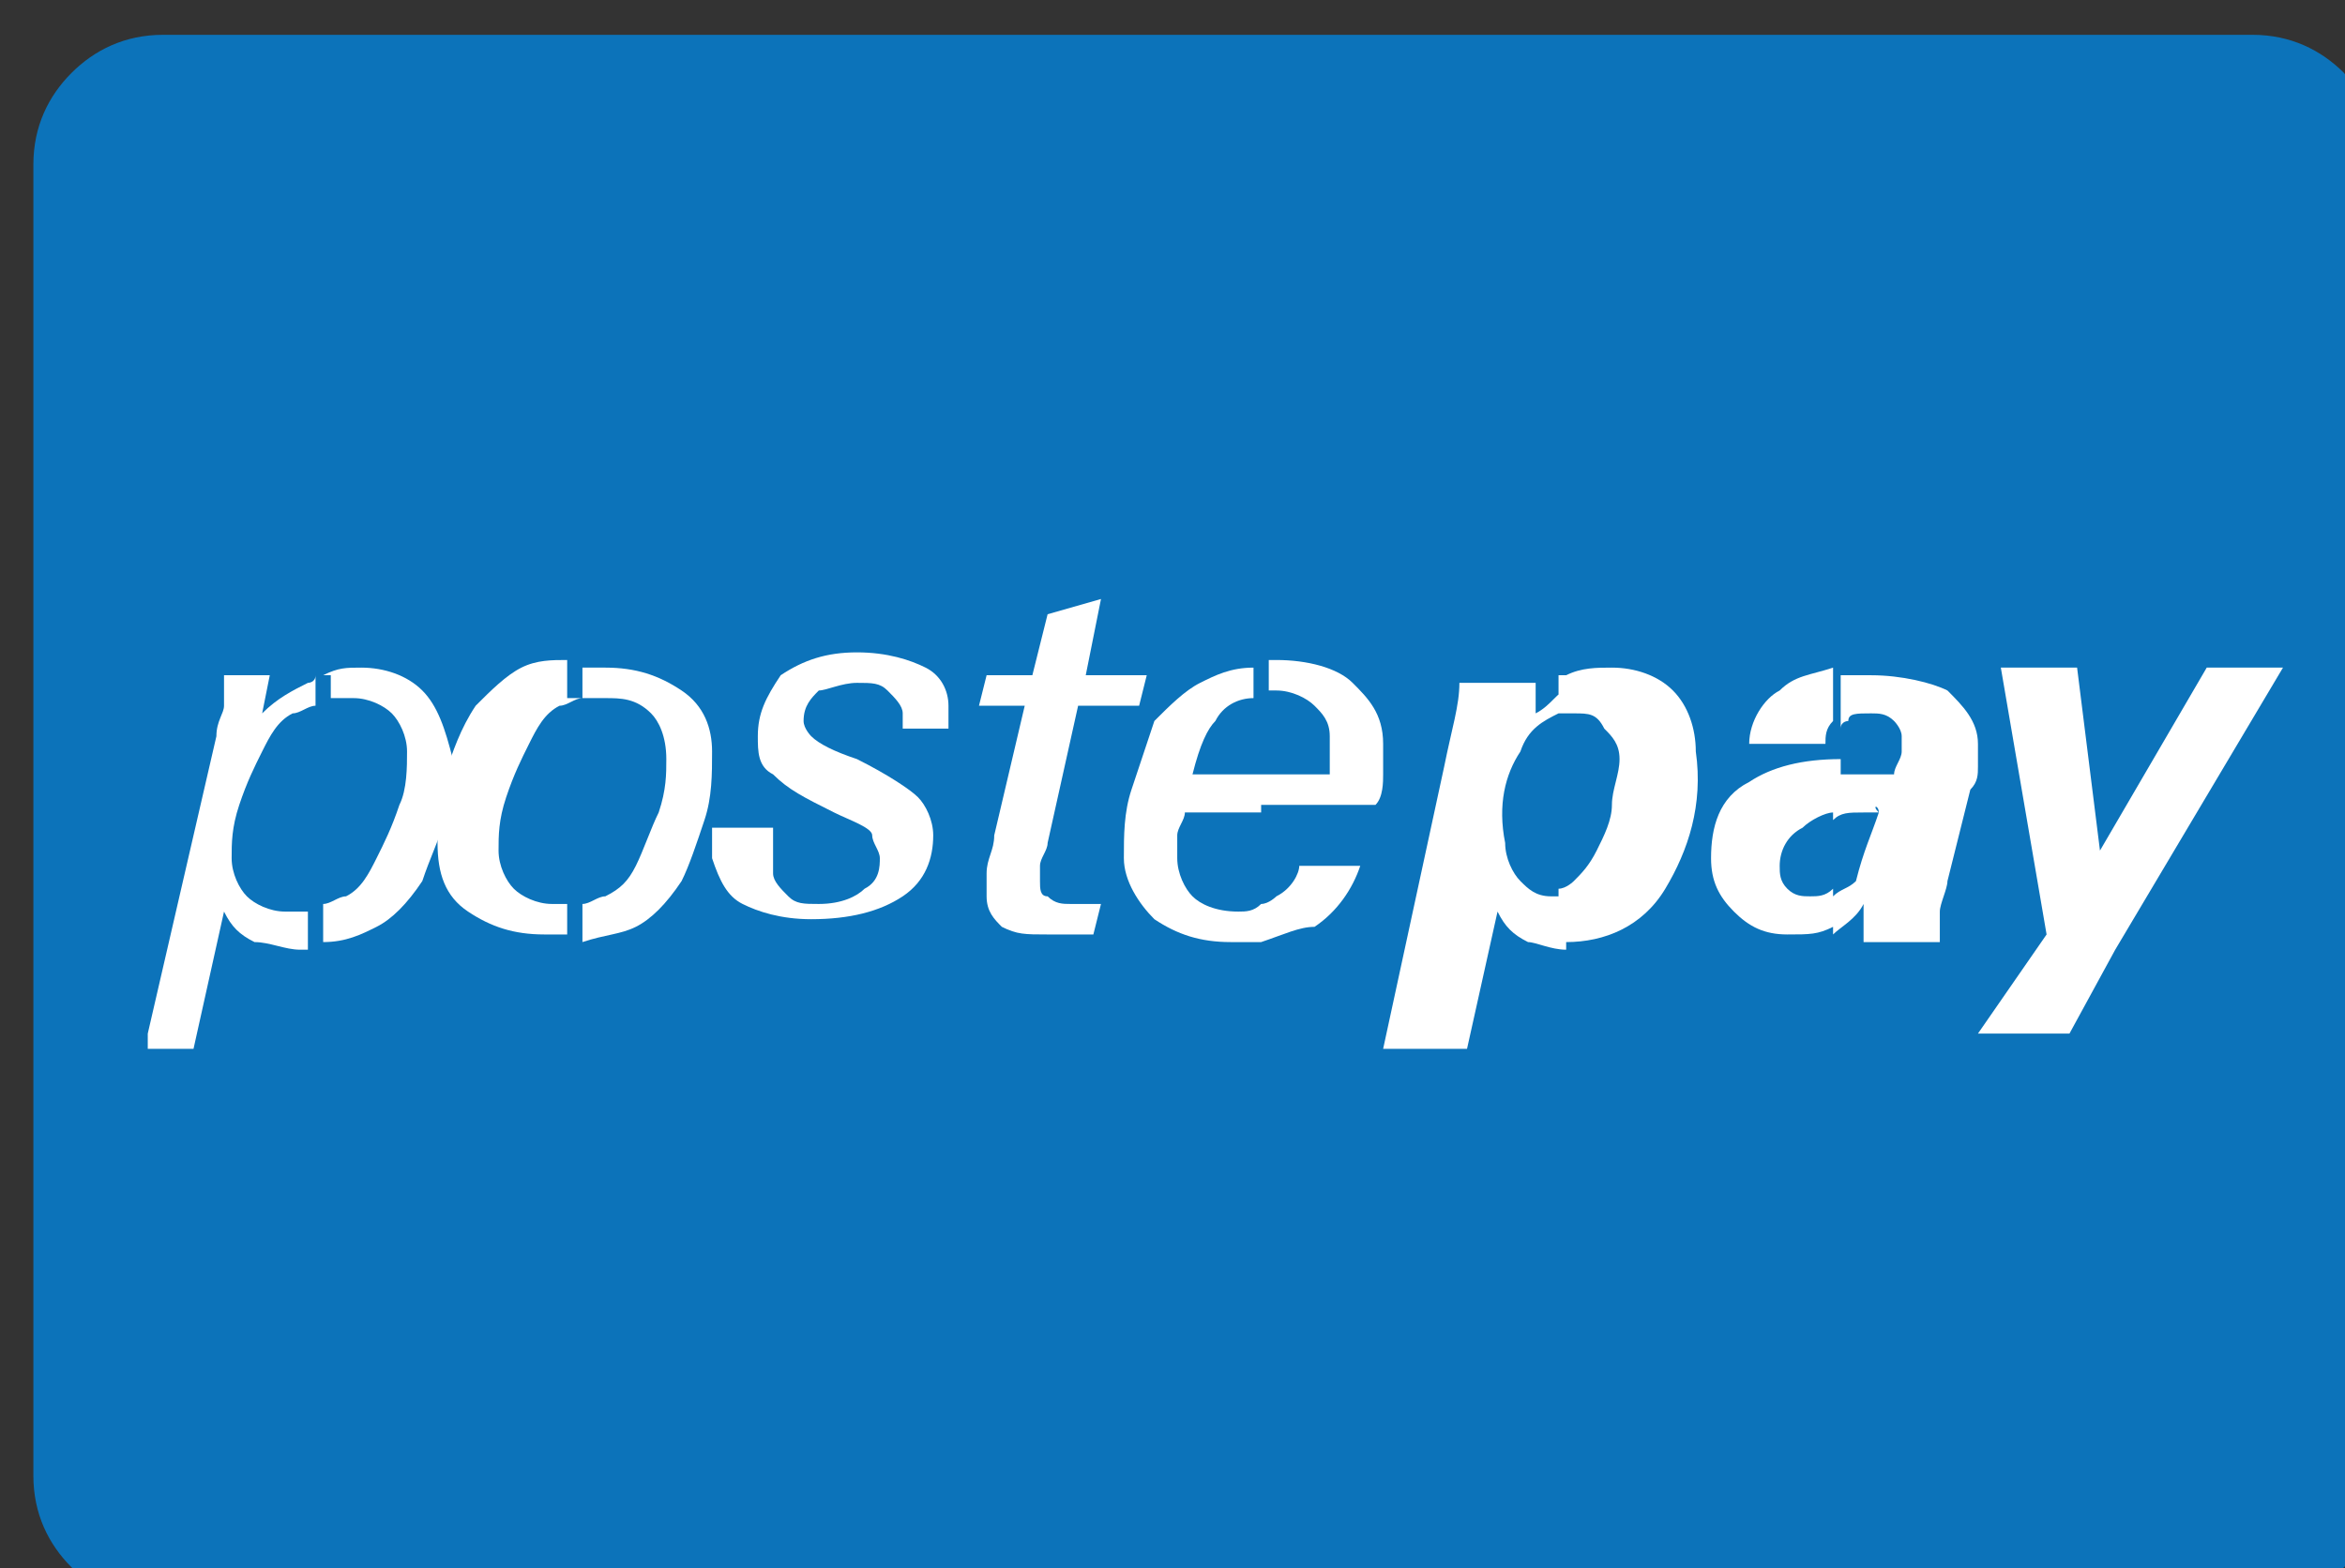
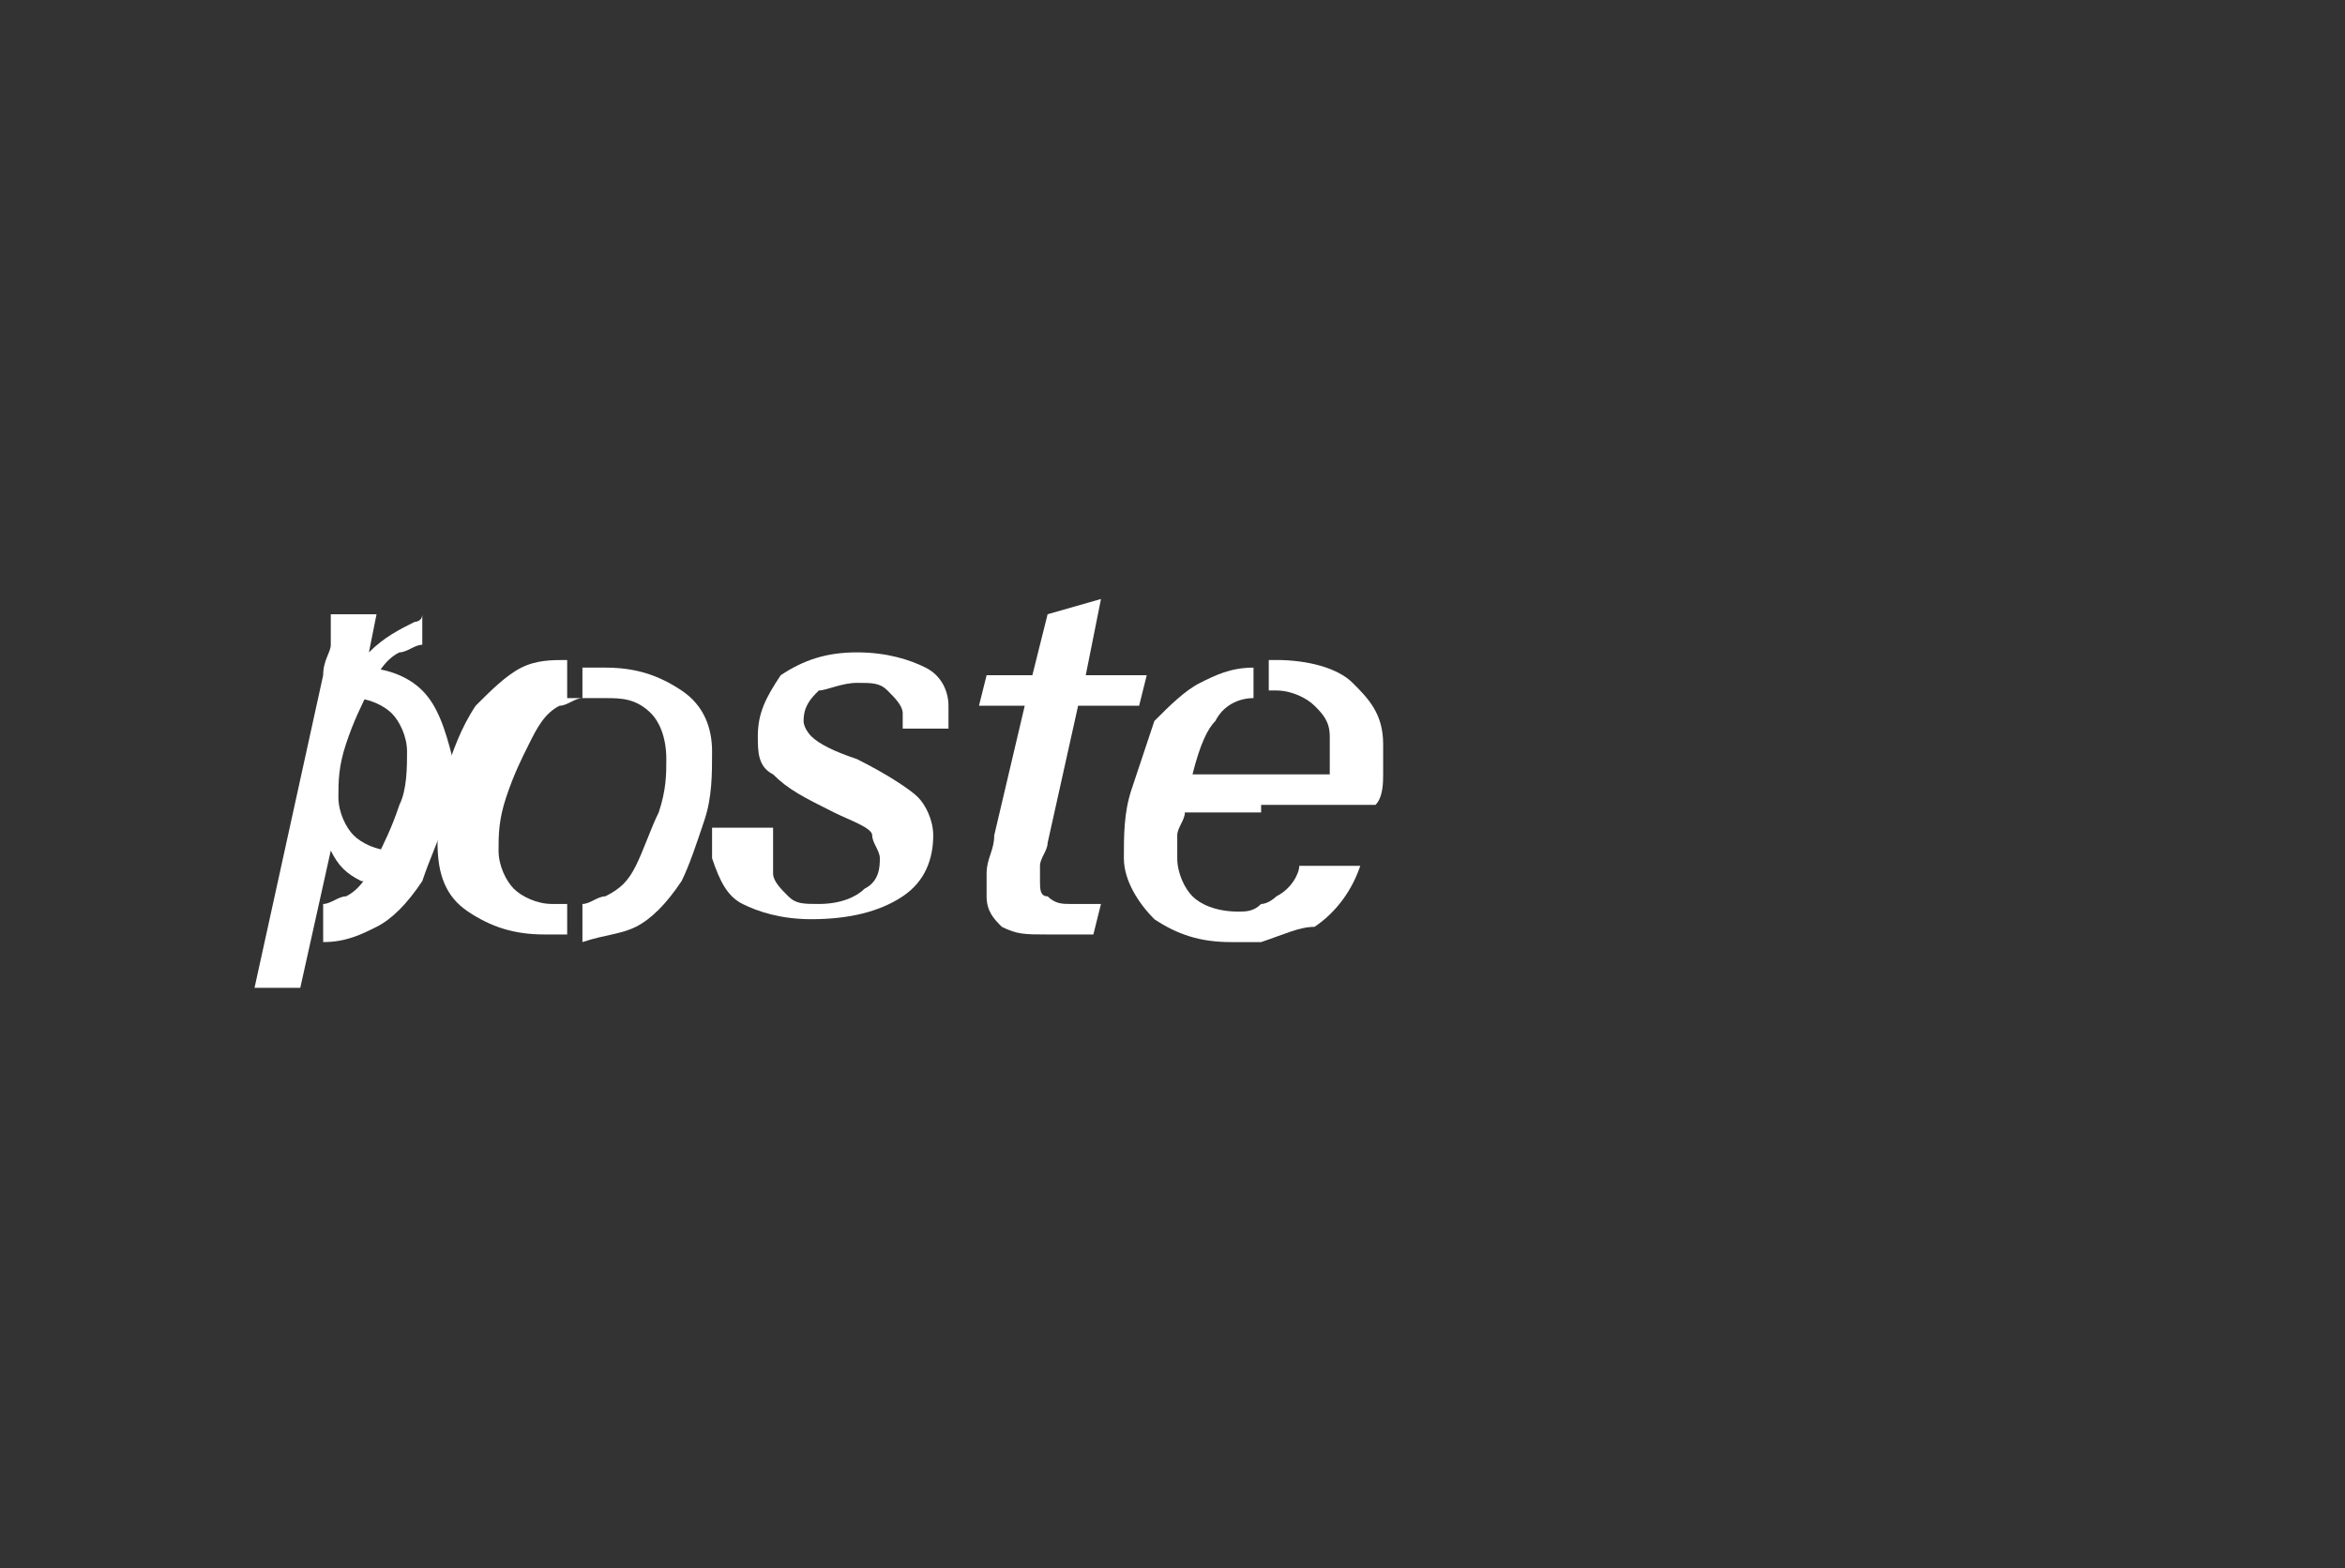
<svg xmlns="http://www.w3.org/2000/svg" xmlns:ns1="http://www.inkscape.org/namespaces/inkscape" xmlns:ns2="http://sodipodi.sourceforge.net/DTD/sodipodi-0.dtd" width="8.149mm" height="5.45mm" viewBox="0 0 8.149 5.45" version="1.1" id="svg5155" ns1:version="0.92.2 (5c3e80d, 2017-08-06)" ns2:docname="postepay.svg">
  <rect x="0" y="0" width="8.149" height="5.45" fill="#333333" stroke="none" />
  <defs id="defs5149" />
  <ns2:namedview id="base" pagecolor="#ffffff" bordercolor="#666666" borderopacity="1.0" ns1:pageopacity="0.0" ns1:pageshadow="2" ns1:zoom="0.35" ns1:cx="-11.742852" ns1:cy="130.3" ns1:document-units="mm" ns1:current-layer="layer1" showgrid="false" fit-margin-top="0" fit-margin-left="0" fit-margin-right="0" fit-margin-bottom="0" ns1:window-width="1920" ns1:window-height="1001" ns1:window-x="-9" ns1:window-y="-9" ns1:window-maximized="1" />
  <g ns1:label="Livello 1" ns1:groupmode="layer" id="layer1" transform="translate(65.307,-177.858)">
    <g transform="matrix(0.265,0,0,0.265,-138.914,100.97)" id="g229">
-       <path style="fill:#0c73ba" ns1:connector-curvature="0" d="m 309,292.3 v 17.2 c 0,0.5 -0.2,0.9 -0.5,1.2 -0.3,0.3 -0.7,0.5 -1.2,0.5 h -27.4 c -0.5,0 -0.9,-0.2 -1.2,-0.5 -0.3,-0.3 -0.5,-0.7 -0.5,-1.2 v -17.2 c 0,-0.5 0.2,-0.9 0.5,-1.2 0.3,-0.3 0.7,-0.5 1.2,-0.5 h 27.4 c 0.5,0 0.9,0.2 1.2,0.5 0.3,0.4 0.5,0.8 0.5,1.2 z" id="path227" />
-     </g>
+       </g>
    <g transform="matrix(0.265,0,0,0.265,-138.914,100.97)" id="g257">
      <g id="g255">
-         <path style="fill:#ffffff" ns1:connector-curvature="0" d="m 282,299 c 0.2,-0.1 0.3,-0.1 0.5,-0.1 0.3,0 0.6,0.1 0.8,0.3 0.2,0.2 0.3,0.5 0.4,0.9 0,0.3 0,0.5 -0.1,0.8 -0.1,0.3 -0.2,0.5 -0.3,0.8 -0.2,0.3 -0.4,0.5 -0.6,0.6 -0.2,0.1 -0.4,0.2 -0.7,0.2 V 302 c 0.1,0 0.2,-0.1 0.3,-0.1 0.2,-0.1 0.3,-0.3 0.4,-0.5 0.1,-0.2 0.2,-0.4 0.3,-0.7 0.1,-0.2 0.1,-0.5 0.1,-0.7 0,-0.2 -0.1,-0.4 -0.2,-0.5 -0.1,-0.1 -0.3,-0.2 -0.5,-0.2 -0.1,0 -0.2,0 -0.3,0 V 299 Z m -2.3,4.7 0.9,-3.9 c 0,-0.2 0.1,-0.3 0.1,-0.4 0,-0.2 0,-0.3 0,-0.4 h 0.6 l -0.1,0.5 c 0.2,-0.2 0.4,-0.3 0.6,-0.4 0,0 0.1,0 0.1,-0.1 v 0.4 c -0.1,0 -0.2,0.1 -0.3,0.1 -0.2,0.1 -0.3,0.3 -0.4,0.5 -0.1,0.2 -0.2,0.4 -0.3,0.7 -0.1,0.3 -0.1,0.5 -0.1,0.7 0,0.2 0.1,0.4 0.2,0.5 0.1,0.1 0.3,0.2 0.5,0.2 0.1,0 0.2,0 0.3,0 v 0.5 c 0,0 -0.1,0 -0.1,0 -0.2,0 -0.4,-0.1 -0.6,-0.1 -0.2,-0.1 -0.3,-0.2 -0.4,-0.4 l -0.4,1.8 h -0.6 z" id="path239" />
-         <path style="fill:#ffffff" ns1:connector-curvature="0" d="m 298.4,299.5 c -0.1,0 -0.1,0 -0.2,0 V 299 c 0,0 0.1,0 0.1,0 0.2,-0.1 0.4,-0.1 0.6,-0.1 0.3,0 0.6,0.1 0.8,0.3 0.2,0.2 0.3,0.5 0.3,0.8 0.1,0.7 -0.1,1.3 -0.4,1.8 -0.3,0.5 -0.8,0.7 -1.3,0.7 0,0 -0.1,0 -0.1,0 v -0.7 c 0.1,0 0.2,-0.1 0.2,-0.1 0.1,-0.1 0.2,-0.2 0.3,-0.4 0.1,-0.2 0.2,-0.4 0.2,-0.6 0,-0.2 0.1,-0.4 0.1,-0.6 0,-0.2 -0.1,-0.3 -0.2,-0.4 -0.1,-0.2 -0.2,-0.2 -0.4,-0.2 z m -0.2,0 c -0.2,0.1 -0.4,0.2 -0.5,0.5 -0.2,0.3 -0.3,0.7 -0.2,1.2 0,0.2 0.1,0.4 0.2,0.5 0.1,0.1 0.2,0.2 0.4,0.2 0.1,0 0.1,0 0.2,0 v 0.7 c -0.2,0 -0.4,-0.1 -0.5,-0.1 -0.2,-0.1 -0.3,-0.2 -0.4,-0.4 l -0.4,1.8 h -1.1 l 0.8,-3.7 c 0.1,-0.5 0.2,-0.8 0.2,-1.1 h 1 v 0.4 c 0.2,-0.1 0.3,-0.3 0.4,-0.3 v 0.3 z" id="path241" />
-         <path style="fill:#ffffff" ns1:connector-curvature="0" d="m 302.4,300.8 c 0,-0.1 -0.1,-0.1 0,0 -0.1,0 -0.1,0 -0.2,0 -0.2,0 -0.3,0 -0.4,0.1 v -0.6 c 0.1,0 0.3,0 0.5,0 0.1,0 0.1,0 0.2,0 0,0 0.1,0 0.1,0 0,-0.1 0.1,-0.2 0.1,-0.3 0,-0.1 0,-0.1 0,-0.2 0,-0.1 -0.1,-0.2 -0.1,-0.2 -0.1,-0.1 -0.2,-0.1 -0.3,-0.1 -0.2,0 -0.3,0 -0.3,0.1 0,0 -0.1,0 -0.1,0.1 V 299 c 0.1,0 0.3,0 0.4,0 0.4,0 0.8,0.1 1,0.2 0.2,0.2 0.4,0.4 0.4,0.7 0,0.1 0,0.2 0,0.3 0,0.1 0,0.2 -0.1,0.3 l -0.3,1.2 c 0,0.1 -0.1,0.3 -0.1,0.4 0,0.2 0,0.3 0,0.4 h -1 c 0,-0.1 0,-0.2 0,-0.2 0,0 0,-0.2 0,-0.3 -0.1,0.2 -0.3,0.3 -0.4,0.4 v -0.5 c 0.1,-0.1 0.2,-0.1 0.3,-0.2 0.1,-0.4 0.2,-0.6 0.3,-0.9 z m -0.6,0 c -0.1,0 -0.3,0.1 -0.4,0.2 -0.2,0.1 -0.3,0.3 -0.3,0.5 0,0.1 0,0.2 0.1,0.3 0.1,0.1 0.2,0.1 0.3,0.1 0.1,0 0.2,0 0.3,-0.1 v 0.5 0 c -0.2,0.1 -0.3,0.1 -0.6,0.1 -0.3,0 -0.5,-0.1 -0.7,-0.3 -0.2,-0.2 -0.3,-0.4 -0.3,-0.7 0,-0.4 0.1,-0.8 0.5,-1 0.3,-0.2 0.7,-0.3 1.2,-0.3 v 0.7 z m 0,-1.9 v 0.7 c -0.1,0.1 -0.1,0.2 -0.1,0.3 h -1 c 0,-0.3 0.2,-0.6 0.4,-0.7 0.2,-0.2 0.4,-0.2 0.7,-0.3 z" id="path243" />
-         <polygon style="fill:#ffffff" points="307.7,298.9 305.5,302.6 304.9,303.7 303.7,303.7 304.6,302.4 304,298.9 305,298.9 305.3,301.3 306.7,298.9 " id="polygon245" />
+         <path style="fill:#ffffff" ns1:connector-curvature="0" d="m 282,299 c 0.2,-0.1 0.3,-0.1 0.5,-0.1 0.3,0 0.6,0.1 0.8,0.3 0.2,0.2 0.3,0.5 0.4,0.9 0,0.3 0,0.5 -0.1,0.8 -0.1,0.3 -0.2,0.5 -0.3,0.8 -0.2,0.3 -0.4,0.5 -0.6,0.6 -0.2,0.1 -0.4,0.2 -0.7,0.2 V 302 c 0.1,0 0.2,-0.1 0.3,-0.1 0.2,-0.1 0.3,-0.3 0.4,-0.5 0.1,-0.2 0.2,-0.4 0.3,-0.7 0.1,-0.2 0.1,-0.5 0.1,-0.7 0,-0.2 -0.1,-0.4 -0.2,-0.5 -0.1,-0.1 -0.3,-0.2 -0.5,-0.2 -0.1,0 -0.2,0 -0.3,0 V 299 Z c 0,-0.2 0.1,-0.3 0.1,-0.4 0,-0.2 0,-0.3 0,-0.4 h 0.6 l -0.1,0.5 c 0.2,-0.2 0.4,-0.3 0.6,-0.4 0,0 0.1,0 0.1,-0.1 v 0.4 c -0.1,0 -0.2,0.1 -0.3,0.1 -0.2,0.1 -0.3,0.3 -0.4,0.5 -0.1,0.2 -0.2,0.4 -0.3,0.7 -0.1,0.3 -0.1,0.5 -0.1,0.7 0,0.2 0.1,0.4 0.2,0.5 0.1,0.1 0.3,0.2 0.5,0.2 0.1,0 0.2,0 0.3,0 v 0.5 c 0,0 -0.1,0 -0.1,0 -0.2,0 -0.4,-0.1 -0.6,-0.1 -0.2,-0.1 -0.3,-0.2 -0.4,-0.4 l -0.4,1.8 h -0.6 z" id="path239" />
        <path style="fill:#ffffff" ns1:connector-curvature="0" d="m 285.7,299.3 c -0.1,0 -0.2,0 -0.3,0 v -0.4 c 0.1,0 0.2,0 0.3,0 0.4,0 0.7,0.1 1,0.3 0.3,0.2 0.4,0.5 0.4,0.8 0,0.3 0,0.6 -0.1,0.9 -0.1,0.3 -0.2,0.6 -0.3,0.8 -0.2,0.3 -0.4,0.5 -0.6,0.6 -0.2,0.1 -0.4,0.1 -0.7,0.2 V 302 c 0.1,0 0.2,-0.1 0.3,-0.1 0.2,-0.1 0.3,-0.2 0.4,-0.4 0.1,-0.2 0.2,-0.5 0.3,-0.7 0.1,-0.3 0.1,-0.5 0.1,-0.7 0,-0.3 -0.1,-0.5 -0.2,-0.6 -0.2,-0.2 -0.4,-0.2 -0.6,-0.2 z m -0.3,0 c -0.1,0 -0.2,0.1 -0.3,0.1 -0.2,0.1 -0.3,0.3 -0.4,0.5 -0.1,0.2 -0.2,0.4 -0.3,0.7 -0.1,0.3 -0.1,0.5 -0.1,0.7 0,0.2 0.1,0.4 0.2,0.5 0.1,0.1 0.3,0.2 0.5,0.2 0.1,0 0.2,0 0.2,0 v 0.4 c -0.1,0 -0.2,0 -0.3,0 -0.4,0 -0.7,-0.1 -1,-0.3 -0.3,-0.2 -0.4,-0.5 -0.4,-0.9 0,-0.3 0,-0.6 0.1,-0.9 0.1,-0.3 0.2,-0.6 0.4,-0.9 0.2,-0.2 0.4,-0.4 0.6,-0.5 0.2,-0.1 0.4,-0.1 0.6,-0.1 v 0.5 z" id="path247" />
        <path style="fill:#ffffff" ns1:connector-curvature="0" d="m 287.9,301.3 c 0,0.1 0,0.1 0,0.2 0,0.1 0,0.1 0,0.1 0,0.1 0.1,0.2 0.2,0.3 0.1,0.1 0.2,0.1 0.4,0.1 0.3,0 0.5,-0.1 0.6,-0.2 0.2,-0.1 0.2,-0.3 0.2,-0.4 0,-0.1 -0.1,-0.2 -0.1,-0.3 0,-0.1 -0.3,-0.2 -0.5,-0.3 -0.4,-0.2 -0.6,-0.3 -0.8,-0.5 -0.2,-0.1 -0.2,-0.3 -0.2,-0.5 0,-0.3 0.1,-0.5 0.3,-0.8 0.3,-0.2 0.6,-0.3 1,-0.3 0.4,0 0.7,0.1 0.9,0.2 0.2,0.1 0.3,0.3 0.3,0.5 0,0 0,0.1 0,0.1 0,0 0,0.1 0,0.2 h -0.6 c 0,0 0,-0.1 0,-0.1 0,0 0,-0.1 0,-0.1 0,-0.1 -0.1,-0.2 -0.2,-0.3 -0.1,-0.1 -0.2,-0.1 -0.4,-0.1 -0.2,0 -0.4,0.1 -0.5,0.1 -0.1,0.1 -0.2,0.2 -0.2,0.4 0,0.1 0.1,0.2 0.1,0.2 0.1,0.1 0.3,0.2 0.6,0.3 0.4,0.2 0.7,0.4 0.8,0.5 0.1,0.1 0.2,0.3 0.2,0.5 0,0.3 -0.1,0.6 -0.4,0.8 -0.3,0.2 -0.7,0.3 -1.2,0.3 -0.4,0 -0.7,-0.1 -0.9,-0.2 -0.2,-0.1 -0.3,-0.3 -0.4,-0.6 0,-0.1 0,-0.1 0,-0.2 0,-0.1 0,-0.1 0,-0.2 h 0.8 z" id="path249" />
        <path style="fill:#ffffff" ns1:connector-curvature="0" d="m 292.1,302.4 c -0.1,0 -0.2,0 -0.3,0 -0.1,0 -0.2,0 -0.3,0 -0.3,0 -0.4,0 -0.6,-0.1 -0.1,-0.1 -0.2,-0.2 -0.2,-0.4 0,-0.1 0,-0.2 0,-0.3 0,-0.2 0.1,-0.3 0.1,-0.5 l 0.4,-1.7 h -0.6 l 0.1,-0.4 h 0.6 l 0.2,-0.8 0.7,-0.2 -0.2,1 h 0.8 l -0.1,0.4 h -0.8 l -0.4,1.8 c 0,0.1 -0.1,0.2 -0.1,0.3 0,0.1 0,0.1 0,0.2 0,0.1 0,0.2 0.1,0.2 0.1,0.1 0.2,0.1 0.3,0.1 0.1,0 0.1,0 0.2,0 0.1,0 0.1,0 0.2,0 z" id="path251" />
        <path style="fill:#ffffff" ns1:connector-curvature="0" d="m 294.3,300.3 h 0.9 c 0,-0.1 0,-0.2 0,-0.3 0,-0.1 0,-0.1 0,-0.2 0,-0.2 -0.1,-0.3 -0.2,-0.4 -0.1,-0.1 -0.3,-0.2 -0.5,-0.2 0,0 -0.1,0 -0.1,0 v -0.4 c 0.1,0 0.1,0 0.1,0 0.4,0 0.8,0.1 1,0.3 0.2,0.2 0.4,0.4 0.4,0.8 0,0.1 0,0.3 0,0.4 0,0.1 0,0.3 -0.1,0.4 h -1.5 z m 0,2.2 V 302 c 0.1,0 0.2,-0.1 0.2,-0.1 0.2,-0.1 0.3,-0.3 0.3,-0.4 h 0.8 c -0.1,0.3 -0.3,0.6 -0.6,0.8 -0.2,0 -0.4,0.1 -0.7,0.2 z m -0.9,-2.2 h 0.9 v 0.5 h -1 c 0,0.1 -0.1,0.2 -0.1,0.3 0,0.1 0,0.2 0,0.3 0,0.2 0.1,0.4 0.2,0.5 0.1,0.1 0.3,0.2 0.6,0.2 0.1,0 0.2,0 0.3,-0.1 v 0.5 c -0.1,0 -0.2,0 -0.4,0 -0.4,0 -0.7,-0.1 -1,-0.3 -0.2,-0.2 -0.4,-0.5 -0.4,-0.8 0,-0.3 0,-0.6 0.1,-0.9 0.1,-0.3 0.2,-0.6 0.3,-0.9 0.2,-0.2 0.4,-0.4 0.6,-0.5 0.2,-0.1 0.4,-0.2 0.7,-0.2 v 0.4 c -0.2,0 -0.4,0.1 -0.5,0.3 -0.1,0.1 -0.2,0.3 -0.3,0.7 z" id="path253" />
      </g>
    </g>
  </g>
</svg>